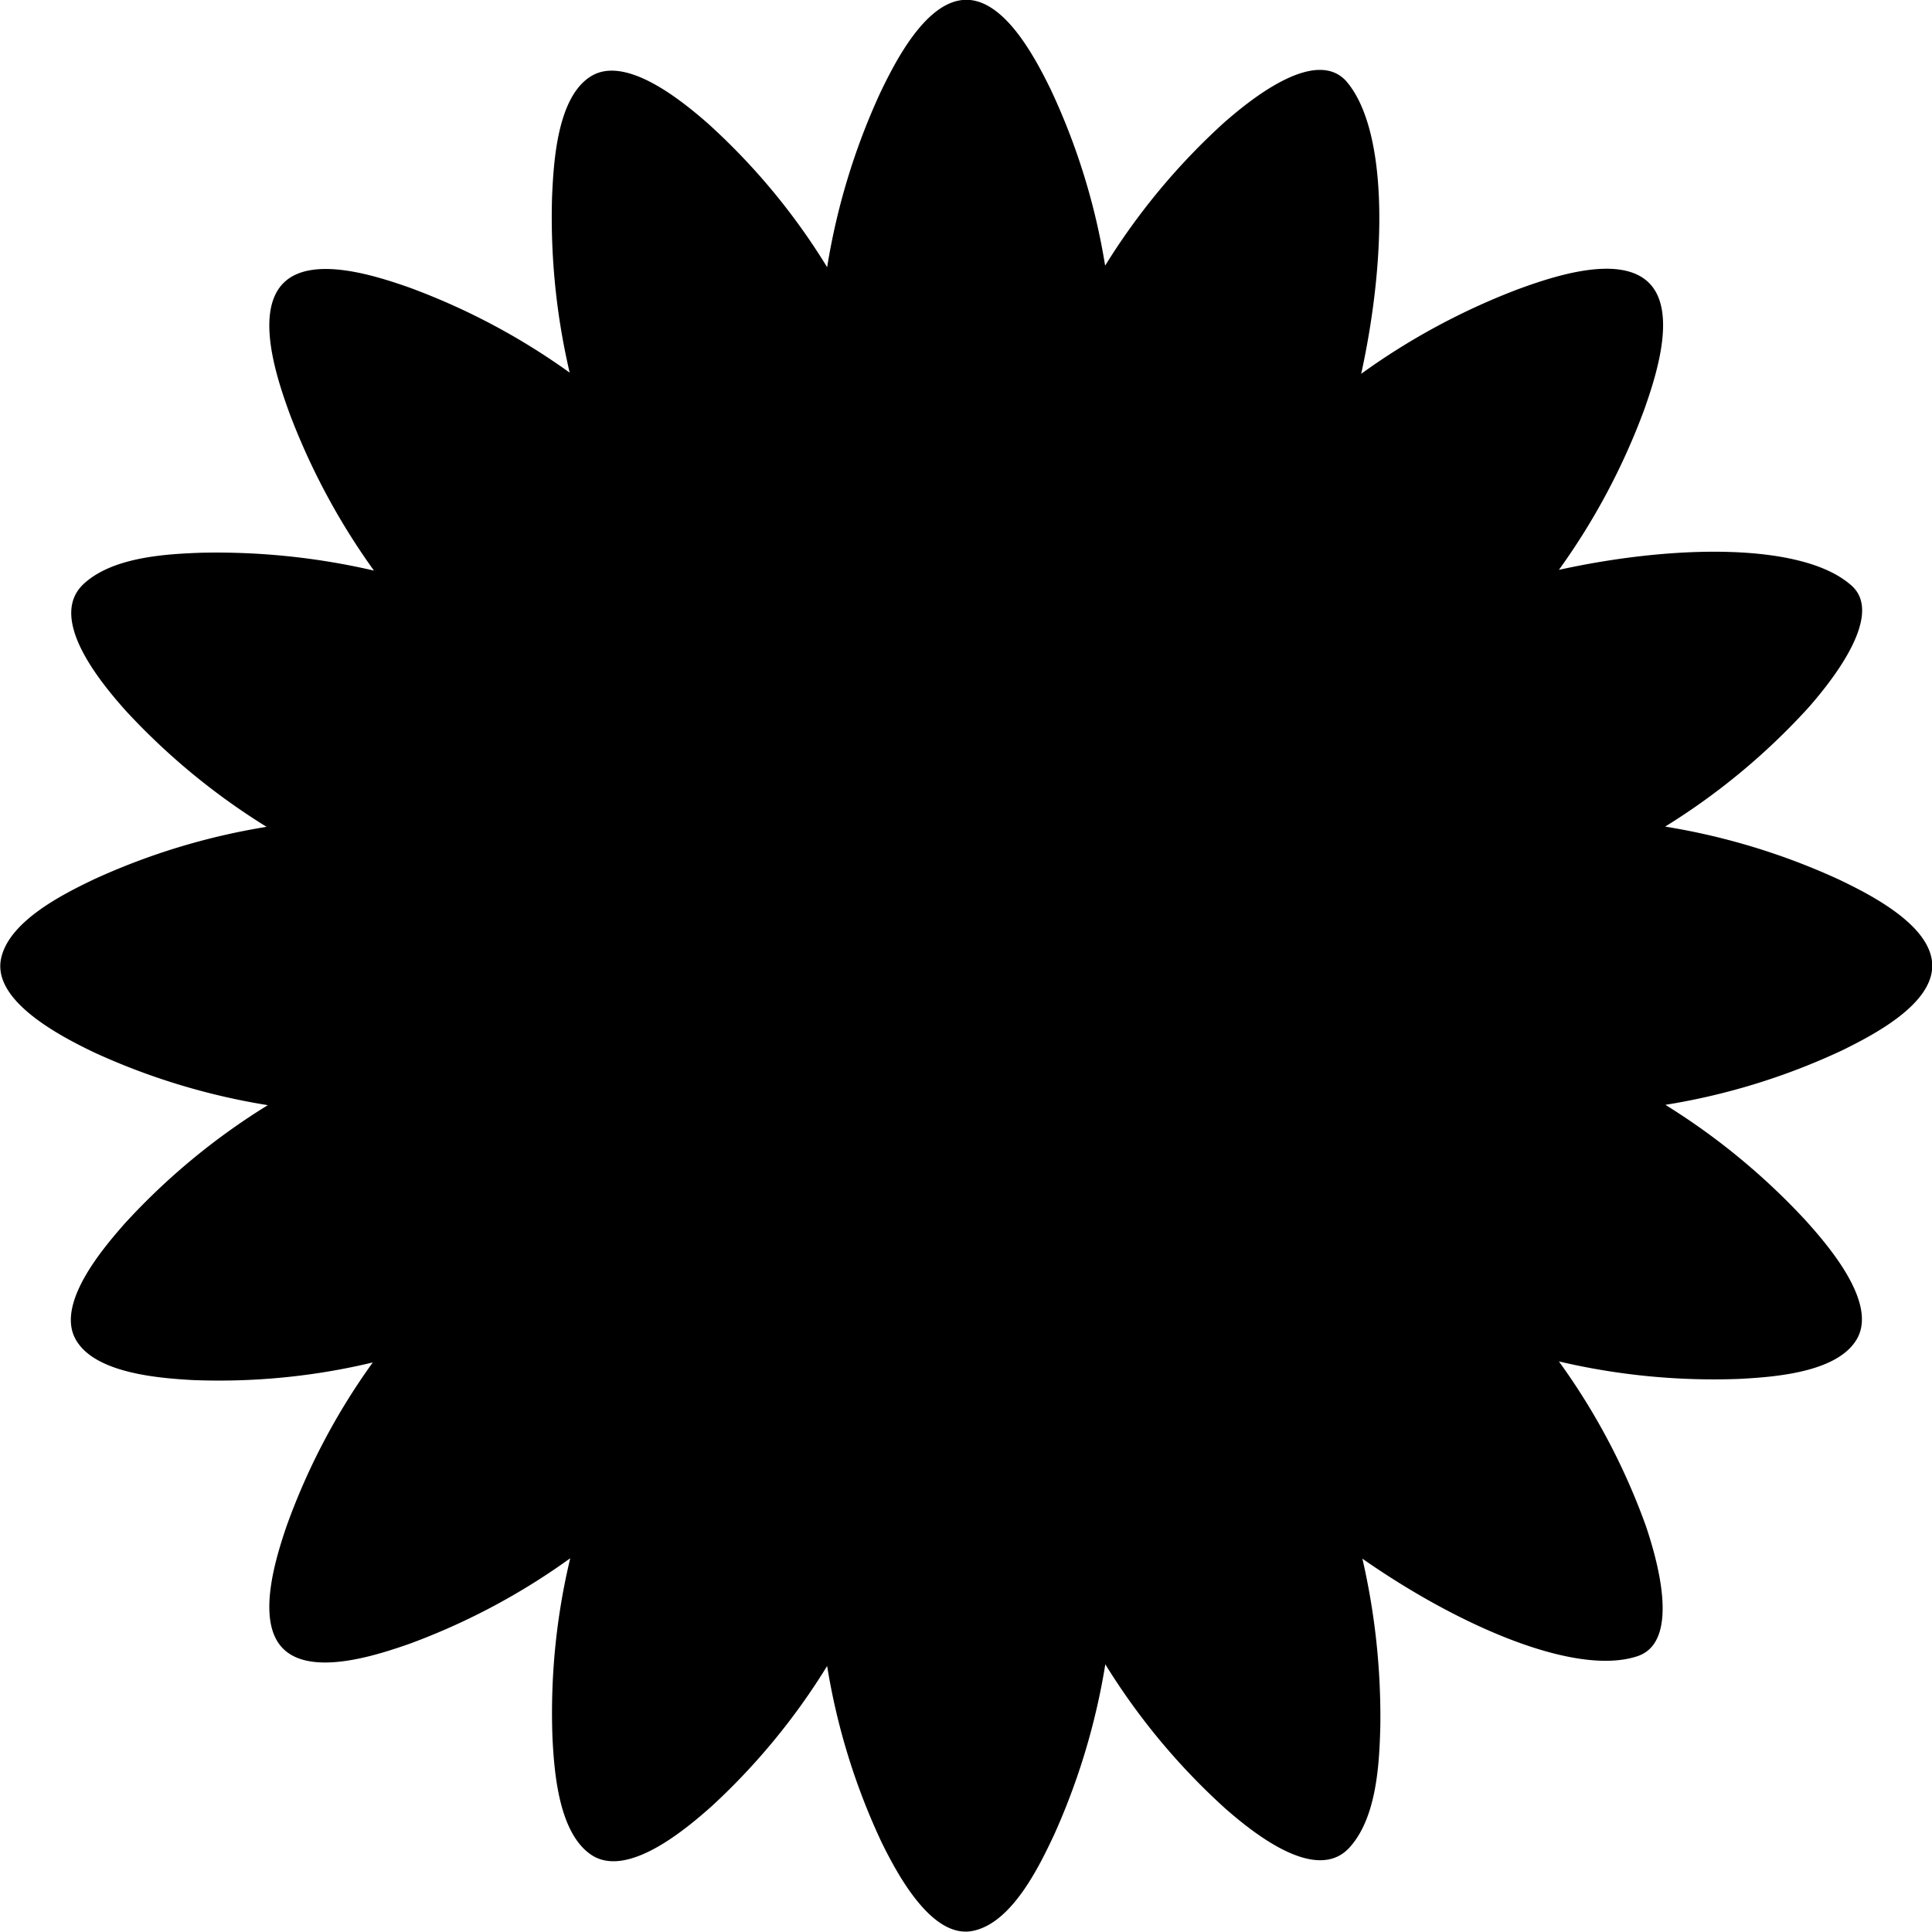
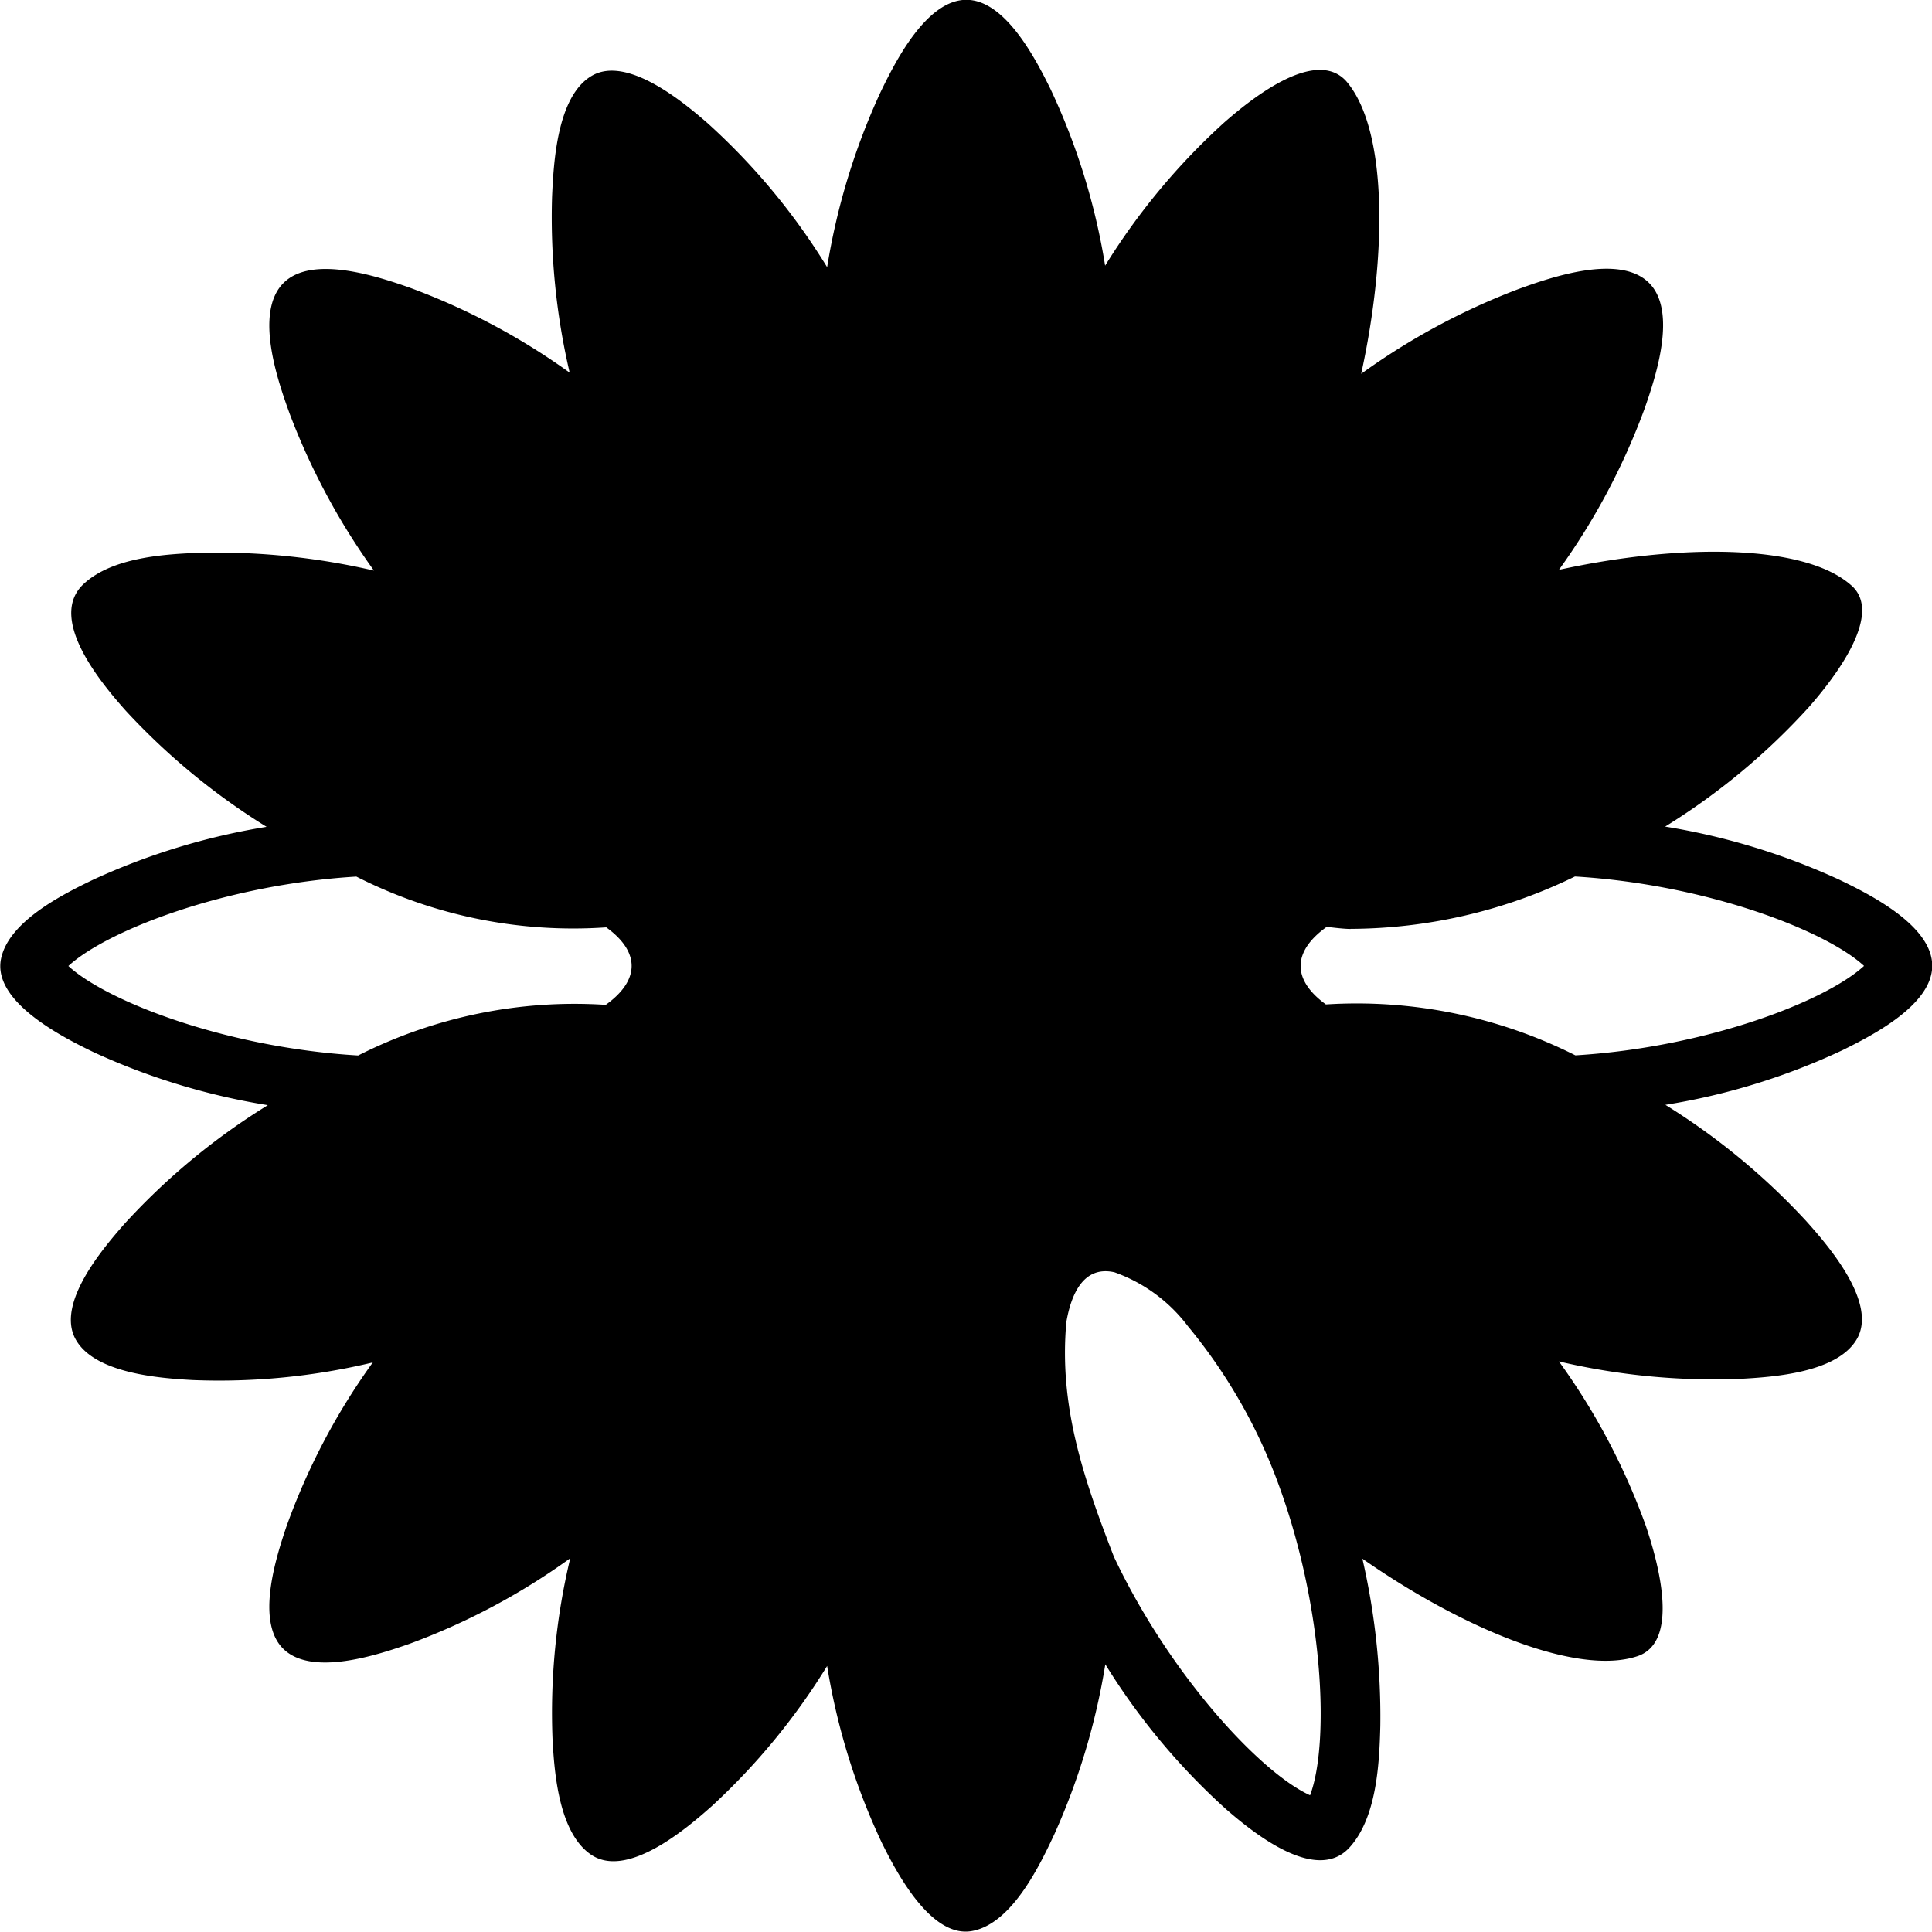
<svg xmlns="http://www.w3.org/2000/svg" height="512" viewBox="0 0 64 64" width="512">
  <g id="Layer_31" data-name="Layer 31">
    <circle cx="32" cy="32" fill="hsl(52, 100.0%, 57.4%)" r="9.955" />
    <g fill="hsl(43, 92.1%, 55.3%)">
      <circle cx="37.657" cy="30.586" r="1" />
      <circle cx="37.657" cy="27.757" r="1" />
      <circle cx="38.364" cy="34.121" r="1" />
-       <circle cx="36.95" cy="36.95" r="1" />
      <circle cx="34.121" cy="38.364" r="1" />
      <circle cx="30.586" cy="39.071" r="1" />
      <circle cx="27.757" cy="37.657" r="1" />
      <circle cx="32.707" cy="35.536" r="1" />
      <circle cx="35.536" cy="32.707" r="1" />
    </g>
    <path d="m51.084 28.423c4.592-1.9 9.4-6.058 9.555-8.288-1.689-1.465-8.025-1.005-12.617.9s-7.629 5.1-6.784 7.14 5.254 2.151 9.846.248z" fill="hsl(80, 100.0%, 52.8%)" />
    <path d="m48.026 42.963c4.592 1.9 10.928 2.359 12.617.893-.159-2.23-4.965-6.384-9.558-8.285s-9-1.788-9.845.254 2.193 5.237 6.786 7.138z" fill="hsl(80, 100.0%, 52.8%)" />
-     <path d="m35.583 51.083c1.9 4.591 6.061 9.4 8.292 9.553 1.464-1.69 1-8.026-.9-12.617s-5.1-7.628-7.143-6.782-2.153 5.255-.249 9.846z" fill="hsl(80, 100.0%, 52.8%)" />
    <path d="m21.042 48.029c-1.9 4.593-2.355 10.929-.889 12.618 2.23-.16 6.383-4.967 8.282-9.561s1.785-9-.257-9.845-5.236 2.195-7.136 6.788z" fill="hsl(84, 100.0%, 52.8%)" />
    <path d="m12.918 35.589c-4.591 1.906-9.393 6.064-9.55 8.3 1.691 1.464 8.026 1 12.617-.906s7.626-5.1 6.779-7.145-5.255-2.154-9.846-.249z" fill="hsl(84, 100.0%, 52.8%)" />
    <path d="m15.967 21.047c-4.593-1.9-10.93-2.352-12.618-.885.161 2.23 4.97 6.381 9.563 8.279s9 1.782 9.846-.26-2.197-5.235-6.791-7.134z" fill="hsl(84, 100.0%, 52.8%)" />
    <path d="m28.405 12.919c-1.907-4.59-6.067-9.391-8.3-9.547-1.463 1.691-1 8.026.91 12.616s5.107 7.625 7.147 6.777 2.15-5.256.243-9.846z" fill="hsl(84, 100.0%, 52.8%)" />
    <path d="m42.947 15.964c1.9-4.594 2.349-10.931.882-12.618-2.23.161-6.38 4.971-8.276 9.565s-1.779 9 .263 9.846 5.235-2.199 7.131-6.793z" fill="hsl(80, 100.0%, 52.8%)" />
    <path d="m48.016 21.033a14.6 14.6 0 0 0 -6.116 4.348 2.943 2.943 0 0 1 -2.828-.452 2.993 2.993 0 0 1 -.452-2.857 14.439 14.439 0 0 0 4.327-6.109c.113-.283.233-.573.332-.87 3.536-3.21 8.648-5.678 10.642-5.013.665 1.98-1.782 7.071-4.985 10.6-.312.112-.616.233-.92.353z" fill="hsl(66, 100.0%, 58.8%)" />
-     <path d="m51.984 35.974c4.751-.236 10.081-2.104 11.016-3.974-.938-1.876-6.3-3.752-11.067-3.977q-.426.2-.853.379a14.581 14.581 0 0 1 -7.38 1.263 2.965 2.965 0 0 0 -1.7 2.335 2.952 2.952 0 0 0 1.684 2.323 14.55 14.55 0 0 1 7.4 1.251q.45.186.9.4z" fill="hsl(66, 100.0%, 58.8%)" />
    <path d="m35.98 51.93c-.23 4.77-2.1 10.13-3.98 11.07-1.87-.93-3.74-6.26-3.97-11.02.14-.3.27-.6.4-.9a14.589 14.589 0 0 0 1.25-7.4 2.944 2.944 0 0 1 2.32-1.68 2.992 2.992 0 0 1 2.34 1.7 14.433 14.433 0 0 0 1.26 7.38c.12.28.24.57.38.85z" fill="hsl(80, 100.0%, 52.8%)" />
    <path d="m35.98 51.93c-.23 4.77-2.1 10.13-3.98 11.07v-21a2.992 2.992 0 0 1 2.34 1.7 14.433 14.433 0 0 0 1.26 7.38c.12.28.24.57.38.85z" fill="hsl(66, 100.0%, 58.8%)" />
-     <path d="m12.016 28.026c-4.751.236-10.081 2.104-11.016 3.974.938 1.876 6.3 3.752 11.067 3.977q.426-.2.853-.379a14.581 14.581 0 0 1 7.38-1.263 2.965 2.965 0 0 0 1.7-2.335 2.952 2.952 0 0 0 -1.684-2.323 14.55 14.55 0 0 1 -7.4-1.251q-.449-.186-.9-.4z" fill="hsl(80, 100.0%, 52.8%)" />
    <path d="m35.974 12.016c-.236-4.751-2.104-10.081-3.974-11.016-1.876.938-3.752 6.3-3.977 11.067q.2.426.379.853a14.581 14.581 0 0 1 1.263 7.38 2.965 2.965 0 0 0 2.335 1.7 2.952 2.952 0 0 0 2.323-1.684 14.55 14.55 0 0 1 1.251-7.4q.186-.449.4-.9z" fill="hsl(80, 100.0%, 52.8%)" />
    <path d="m35.57 12.92a14.589 14.589 0 0 0 -1.25 7.4 2.944 2.944 0 0 1 -2.32 1.68v-21c1.87.93 3.74 6.26 3.97 11.02-.14.3-.27.6-.4.9z" fill="hsl(66, 100.0%, 58.8%)" />
    <path d="m43.32 48.941c3.527 3.193 8.617 5.64 10.6 4.979.664-1.99-1.8-7.11-5.013-10.637-.3-.107-.587-.218-.871-.336a14.556 14.556 0 0 1 -6.109-4.323 2.967 2.967 0 0 0 -2.856.447 2.953 2.953 0 0 0 -.452 2.833 14.552 14.552 0 0 1 4.349 6.118c.124.299.241.607.352.919z" fill="hsl(66, 100.0%, 58.8%)" />
    <path d="m15.059 43.32c-3.193 3.527-5.64 8.617-4.979 10.6 1.99.664 7.11-1.8 10.637-5.013.107-.3.218-.587.336-.871a14.556 14.556 0 0 1 4.323-6.109 2.967 2.967 0 0 0 -.447-2.856 2.953 2.953 0 0 0 -2.833-.452 14.552 14.552 0 0 1 -6.118 4.349c-.299.124-.607.241-.919.352z" fill="hsl(80, 100.0%, 52.8%)" />
    <path d="m20.68 15.059c-3.527-3.193-8.617-5.64-10.6-4.979-.664 1.99 1.8 7.11 5.013 10.637.3.107.587.218.871.336a14.556 14.556 0 0 1 6.109 4.323 2.967 2.967 0 0 0 2.856-.447 2.953 2.953 0 0 0 .452-2.833 14.552 14.552 0 0 1 -4.349-6.118c-.124-.299-.241-.607-.352-.919z" fill="hsl(80, 100.0%, 52.8%)" />
    <path d="m54.244 54.863c-2.016.672-5.85-.952-9.113-3.23a23.285 23.285 0 0 1 .594 5.536c-.031 1.252-.118 3.053-1.029 4.041-1.109 1.2-3.213-.524-4.081-1.278a22 22 0 0 1 -4-4.8 22.453 22.453 0 0 1 -1.689 5.631c-.489 1.044-1.4 2.94-2.7 3.2-1.377.281-2.536-1.952-3.017-2.924a21.929 21.929 0 0 1 -1.809-5.851 21.894 21.894 0 0 1 -3.818 4.64c-.835.743-2.819 2.44-4.018 1.6-1.045-.728-1.2-2.675-1.26-3.809a21.968 21.968 0 0 1 .586-6 22.193 22.193 0 0 1 -5.319 2.832c-1.031.36-3.249 1.107-4.194.161-.91-.909-.231-3.027.107-4.031a21.914 21.914 0 0 1 2.865-5.448 21.878 21.878 0 0 1 -5.973.583c-1.1-.063-3.268-.22-3.881-1.368-.631-1.184.917-2.995 1.616-3.793a22.192 22.192 0 0 1 4.761-3.945 22.223 22.223 0 0 1 -5.756-1.748c-1-.482-3.374-1.668-3.082-3.1.254-1.242 2.05-2.139 3.053-2.621a22.219 22.219 0 0 1 5.744-1.751 22.343 22.343 0 0 1 -4.668-3.85c-.777-.873-2.625-3.054-1.388-4.2.956-.883 2.688-.988 3.9-1.03a23.075 23.075 0 0 1 5.713.592 22.576 22.576 0 0 1 -2.788-5.185c-.39-1.073-1.19-3.36-.209-4.342.945-.946 3.129-.214 4.172.151a22.236 22.236 0 0 1 5.308 2.818 22.609 22.609 0 0 1 -.583-5.83c.051-1.135.167-3.325 1.31-4 1.17-.694 3.048.875 3.847 1.571a21.658 21.658 0 0 1 3.955 4.766 22.255 22.255 0 0 1 1.754-5.766c.474-.986 1.518-3.091 2.859-3.091 1.293 0 2.308 1.988 2.78 2.942a21.9 21.9 0 0 1 1.816 5.864 22.045 22.045 0 0 1 3.941-4.739c.787-.689 2.991-2.523 4.041-1.378 1.386 1.594 1.358 5.787.5 9.7a22.563 22.563 0 0 1 5.19-2.8c1.073-.391 3.364-1.193 4.346-.21.948.947.212 3.139-.155 4.183a22.275 22.275 0 0 1 -2.831 5.321c3.9-.856 8.071-.885 9.662.494 1.194.988-.729 3.308-1.382 4.054a22.134 22.134 0 0 1 -4.761 3.957 22.3 22.3 0 0 1 5.764 1.757c.985.473 3.084 1.514 3.084 2.853 0 1.3-2 2.314-2.952 2.787a21.983 21.983 0 0 1 -5.888 1.82 22.42 22.42 0 0 1 4.655 3.839c.718.8 2.395 2.723 1.683 3.929-.654 1.109-2.759 1.249-3.865 1.31a22.427 22.427 0 0 1 -6-.578 21.945 21.945 0 0 1 2.887 5.468c.323.97 1.192 3.802-.284 4.296zm-2.674-17.989a14.373 14.373 0 0 0 -7.747-1.57c-1.69.29-2.1 1.292-1.132 2.676a12.467 12.467 0 0 0 2.951 2.6c1.2.759 2.526 1.16 3.755 1.824 4.038 1.43 8.416 1.6 10.1.966a10.71 10.71 0 0 0 -3.169-3.505 23.366 23.366 0 0 0 -4.758-2.991zm-6.832-6.1c-.264-.006-.526-.041-.789-.07-1.133.809-1.162 1.745-.027 2.569a16.118 16.118 0 0 1 8.265 1.687c4.351-.265 8.287-1.792 9.562-2.963-1.276-1.174-5.217-2.7-9.577-2.962a17.07 17.07 0 0 1 -7.434 1.735zm-6.4-5.108a8.953 8.953 0 1 0 1.051 11.4 9.046 9.046 0 0 0 -1.049-11.404zm5.129-.563a4.378 4.378 0 0 0 -1.315 2c-.217 1.032.779 1.421 1.634 1.574 2.853.221 5.177-.63 7.814-1.579 3.9-1.84 7.142-4.842 7.888-6.486-2.283-.858-5.321-.283-7.607.244a17.32 17.32 0 0 0 -8.412 4.244zm.675-9.436a16.171 16.171 0 0 1 -4.608 6.977c-.241 1.447.363 2.061 1.8 1.83a16.113 16.113 0 0 1 7.033-4.651c2.89-3.264 4.593-7.127 4.667-8.856-1.734.069-5.617 1.785-8.89 4.696zm-7.206-3.384c-.4 1.436-1.124 2.735-1.432 4.223a10.894 10.894 0 0 0 -.189 3.675c.294 1.727 1.323 2.093 2.715 1.095 2.62-1.981 4.115-5.384 4.923-8.479.641-2.452 1.338-5.82.4-8.3-1.622.74-4.575 3.934-6.415 7.782zm-7.9-.415a16.155 16.155 0 0 1 1.677 8.194c.8 1.127 1.736 1.153 2.558.028a15.907 15.907 0 0 1 1.688-8.309c-.271-4.336-1.791-8.253-2.958-9.525-1.172 1.276-2.701 5.234-2.959 9.608zm-7.484 2.71c.678 1.247 1.078 2.6 1.856 3.816a12.118 12.118 0 0 0 2.6 2.935c1.392.967 2.385.531 2.667-1.158a14.819 14.819 0 0 0 -1.563-7.7c-1.832-3.925-4.863-7.198-6.512-7.949-.632 1.678-.462 6.028.958 10.052zm-5.885 5.28a16.016 16.016 0 0 1 6.976 4.611c1.367.229 2.051-.406 1.836-1.786a16.177 16.177 0 0 1 -4.676-7.069c-3.26-2.877-7.108-4.573-8.833-4.647.08 1.733 1.794 5.614 4.703 8.887zm-3.337 7.224c2.563.85 5.029 2.067 7.826 1.606h.005c.787-.131 1.808-.451 1.72-1.414a4.452 4.452 0 0 0 -1.566-2.37 17.007 17.007 0 0 0 -5.587-3.265c-4.073-1.468-8.523-1.641-10.22-1 .748 1.628 3.963 4.6 7.828 6.439zm7.73 6.209c1.134-.809 1.161-1.748.023-2.571a15.857 15.857 0 0 1 -8.279-1.682c-4.338.262-8.265 1.788-9.539 2.962 1.279 1.176 5.234 2.707 9.6 2.964a15.876 15.876 0 0 1 8.201-1.677zm.3 5.791c.627-.6 1.758-1.724 1.535-2.7-.252-1.1-2.108-1.144-2.974-1.141a17.113 17.113 0 0 0 -6.463 1.646c-3.913 1.839-7.178 4.86-7.926 6.513 1.683.631 6.063.459 10.1-.976 2.036-.995 4.057-1.737 5.729-3.346zm-.5 9.259a15.913 15.913 0 0 1 4.622-6.987c.242-1.449-.364-2.065-1.806-1.832a15.905 15.905 0 0 1 -7.042 4.666c-2.882 3.261-4.58 7.114-4.655 8.841 1.734-.077 5.608-1.788 8.878-4.692zm7.248 3.287c.981-2.572 1.919-5.023 1.593-7.831-.14-.8-.488-1.8-1.461-1.674a4.571 4.571 0 0 0 -2.352 1.586c-1.558 1.646-2.306 3.628-3.265 5.625-1.45 4.05-1.623 8.466-.985 10.15 1.64-.746 4.627-3.978 6.467-7.86zm7.867.515a16 16 0 0 1 -1.683-8.218c-.809-1.12-1.734-1.139-2.553-.016a16.09 16.09 0 0 1 -1.689 8.283c.267 4.345 1.792 8.274 2.961 9.548 1.173-1.282 2.703-5.233 2.961-9.601zm7.425-2.843a17.8 17.8 0 0 0 -3.05-5.369 5.248 5.248 0 0 0 -2.432-1.785c-1.048-.236-1.441.77-1.593 1.642-.256 2.8.578 5.209 1.573 7.777 1.841 3.906 4.856 7.162 6.5 7.906.639-1.69.464-6.113-.998-10.171zm10.634 3.724c-.073-1.735-1.781-5.6-4.68-8.871a16.188 16.188 0 0 1 -7.013-4.633c-1.372-.223-2.035.434-1.813 1.81a15.973 15.973 0 0 1 4.654 7.03c3.268 2.889 7.128 4.59 8.856 4.665zm-16.077-23.151a1 1 0 1 1 0 1.414 1 1 0 0 1 0-1.414zm0-1.415a1 1 0 1 0 0-1.414 1 1 0 0 0 0 1.414zm.707 4.95a1 1 0 1 0 1.414 0 1 1 0 0 0 -1.414 0zm-1.414 2.829a1 1 0 1 0 1.414 0 1 1 0 0 0 -1.414 0zm-1.414 1.414a1 1 0 1 0 0 1.414 1 1 0 0 0 0-1.414zm-3.536.707a1 1 0 1 0 0 1.414 1 1 0 0 0 0-1.414zm-2.828-1.414a1 1 0 1 0 0 1.414 1 1 0 0 0 0-1.414zm4.95-.707a1 1 0 1 0 -1.415 0 1 1 0 0 0 1.415 0zm2.828-4.243a1 1 0 1 0 0 1.414 1 1 0 0 0 0-1.414z" />
  </g>
</svg>